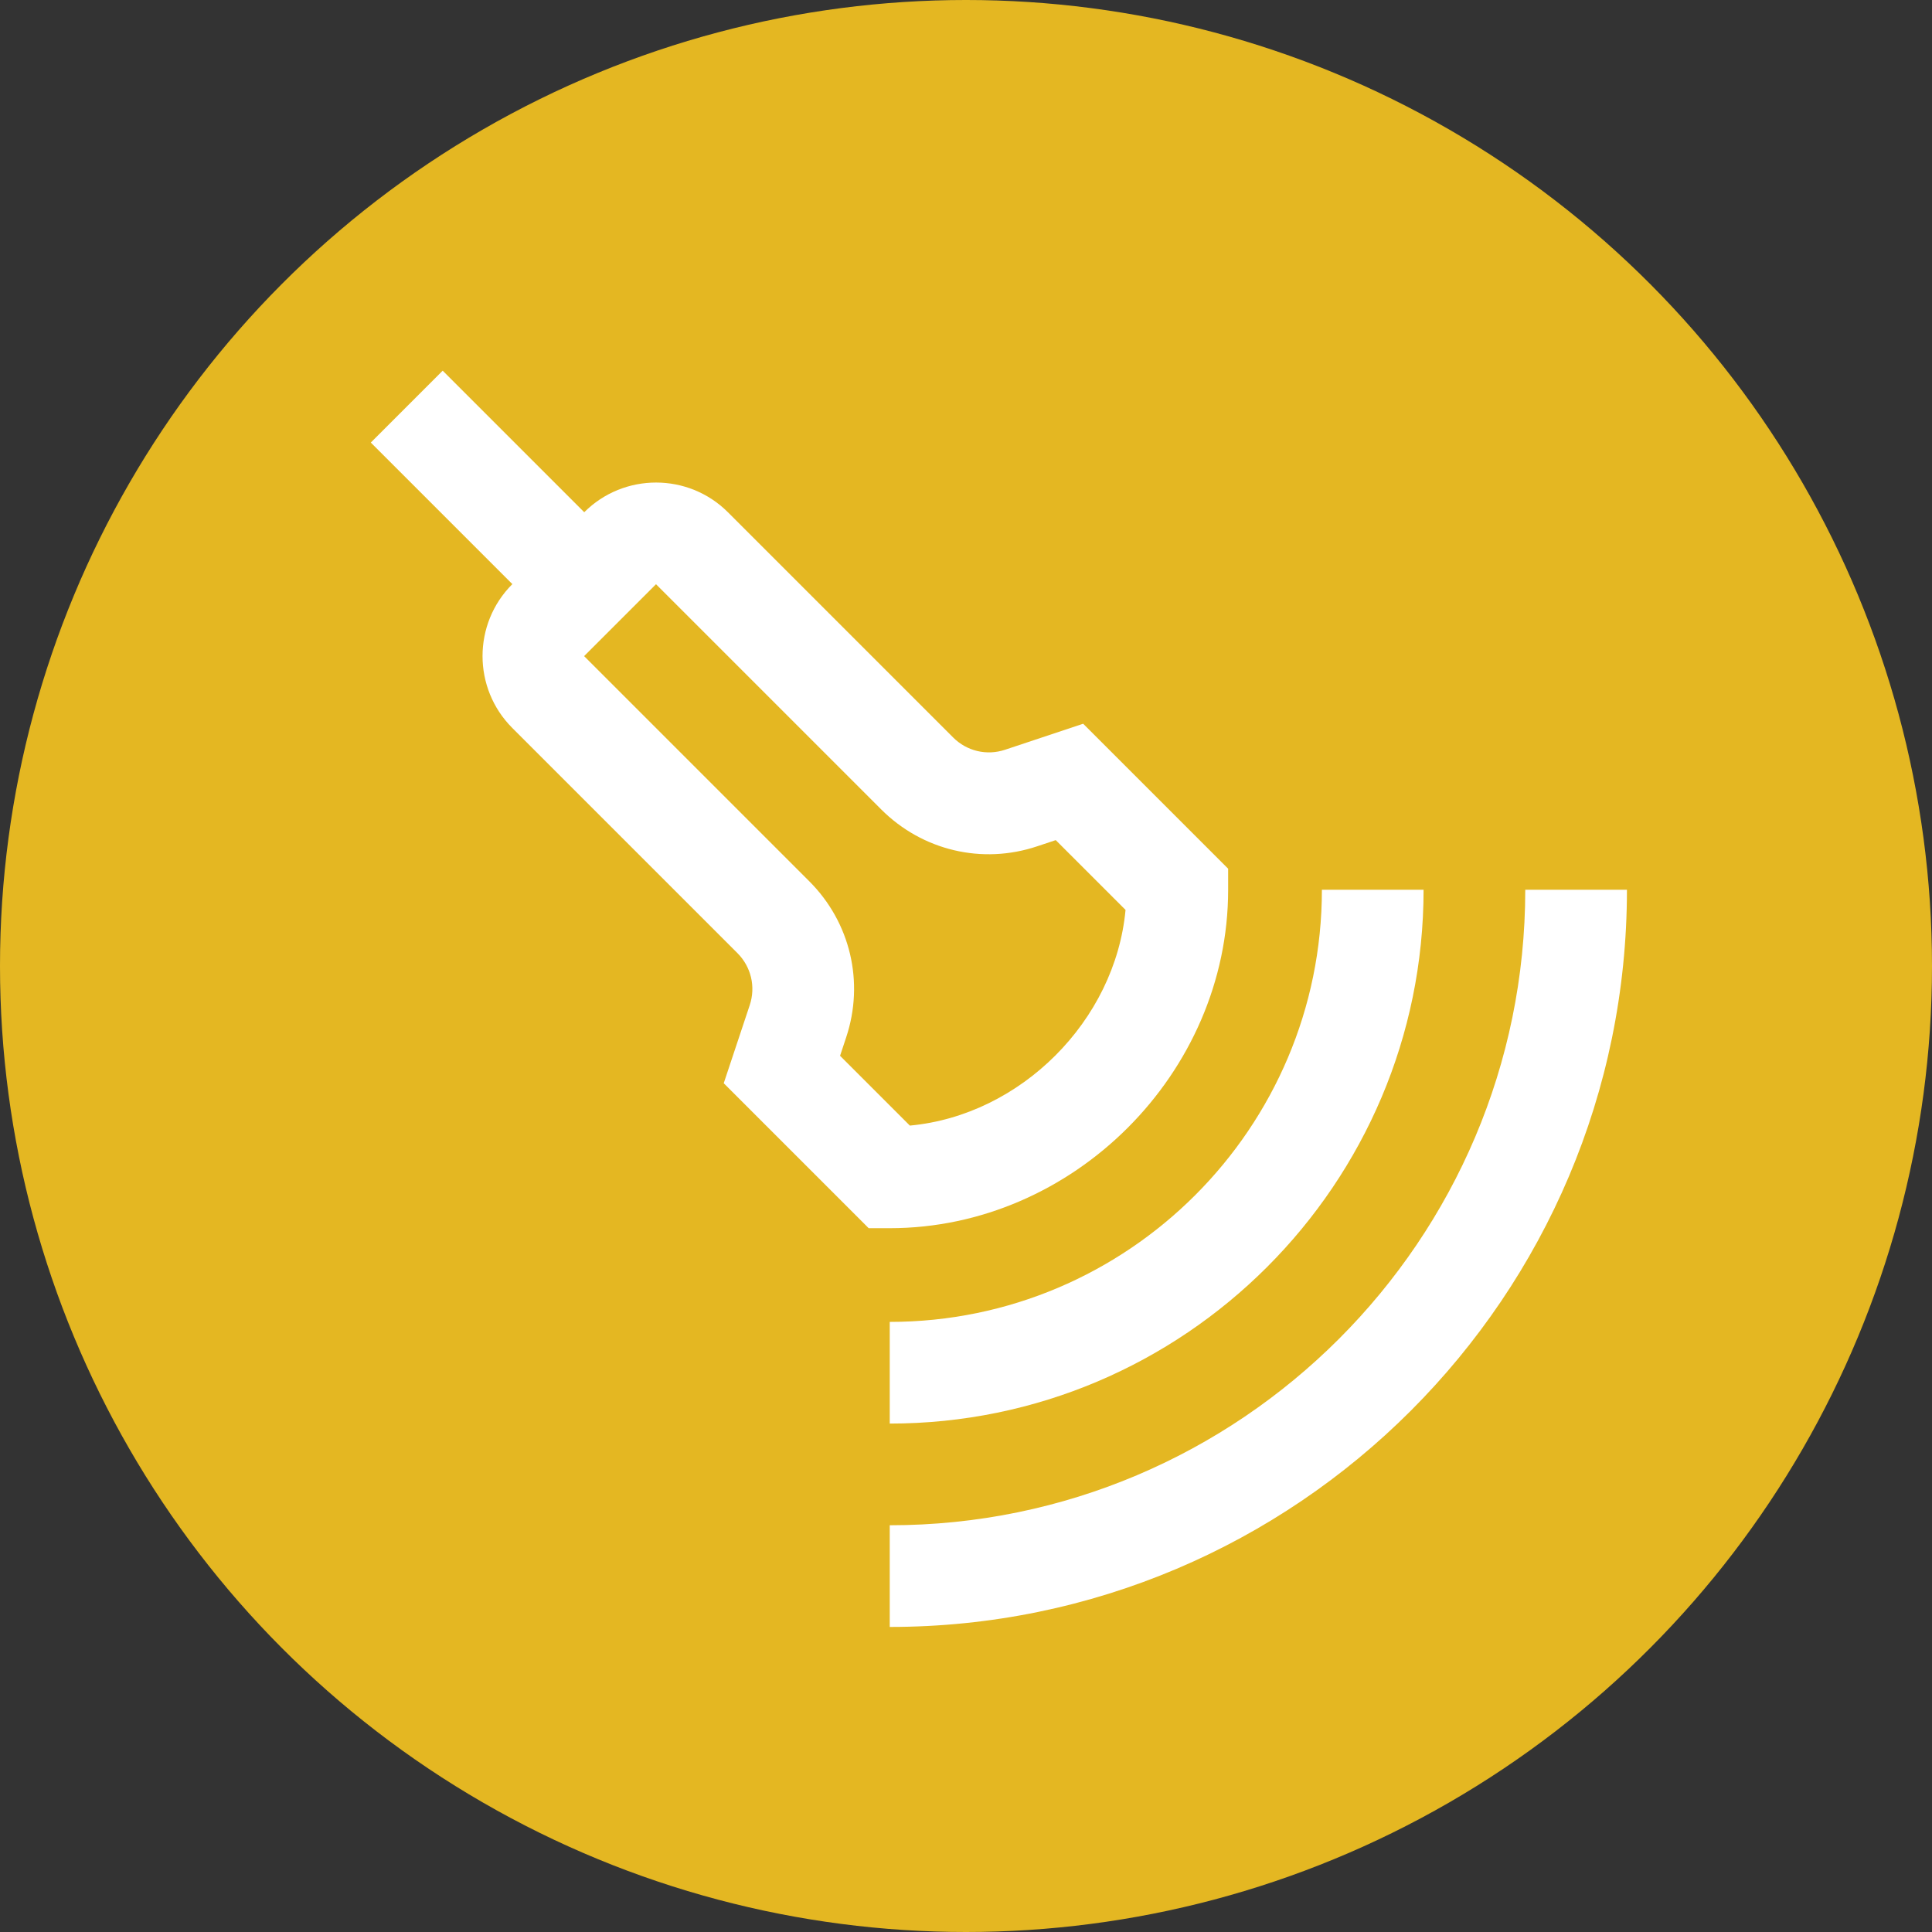
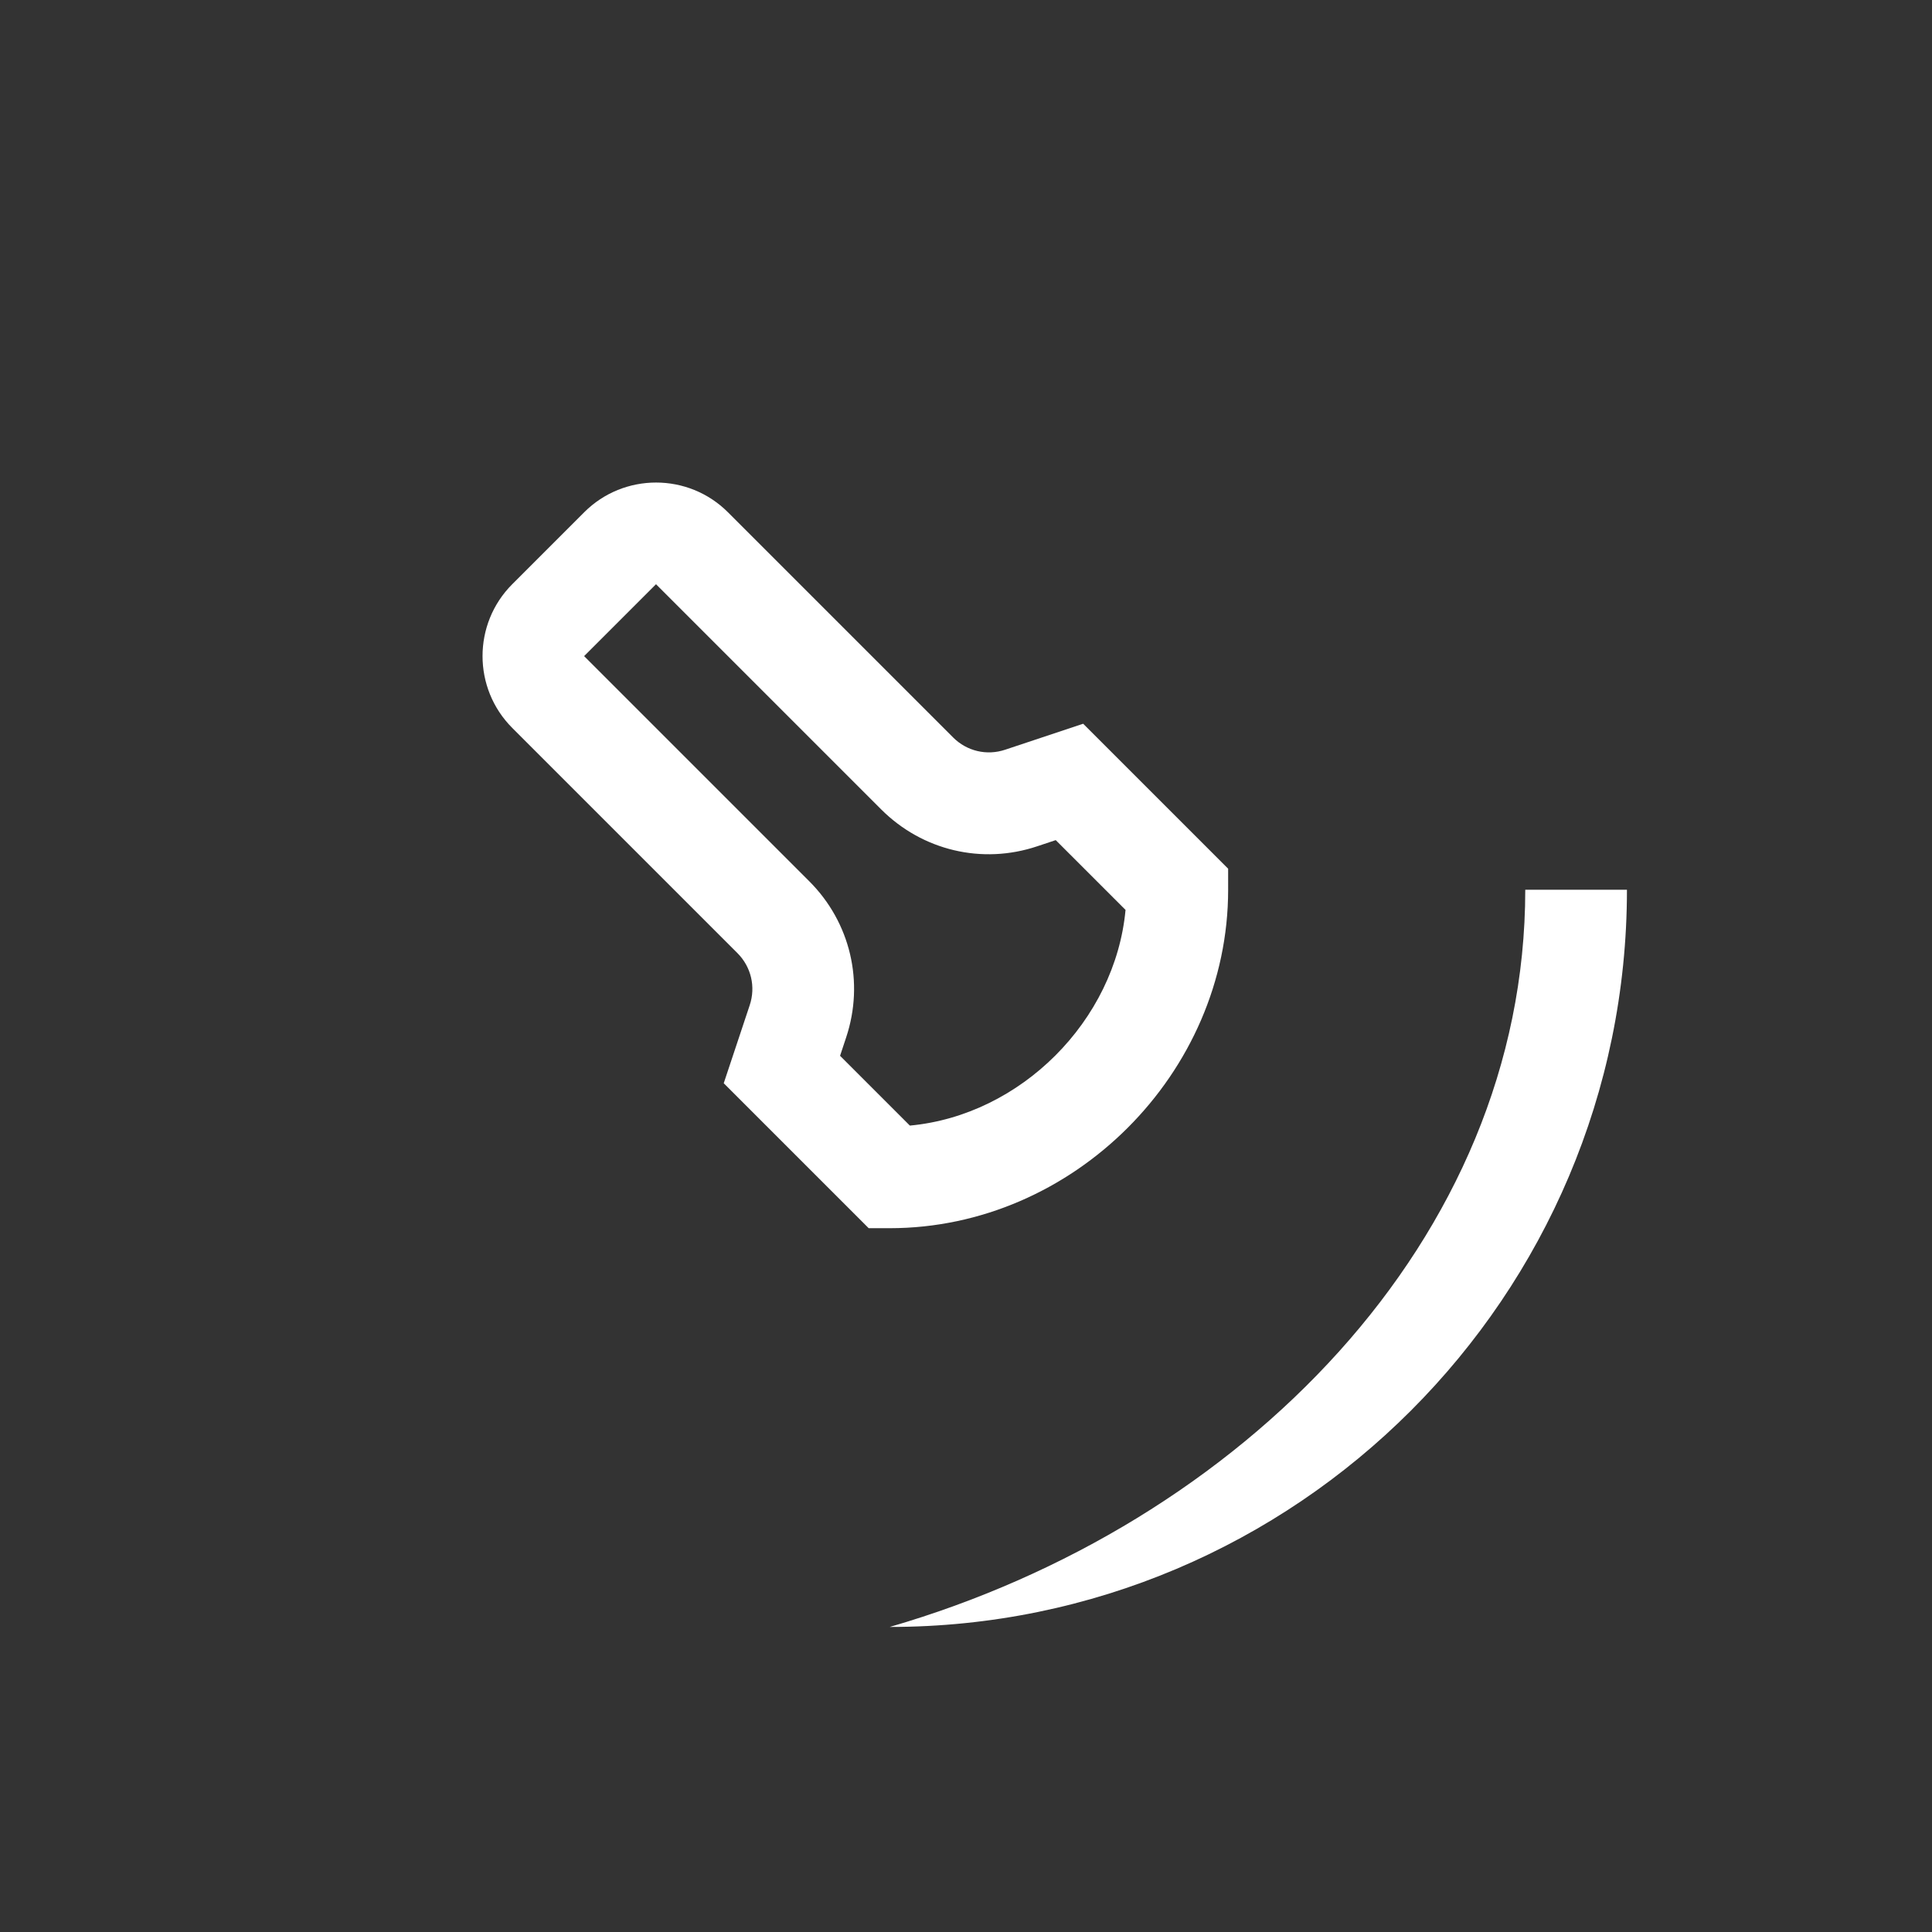
<svg xmlns="http://www.w3.org/2000/svg" version="1.1" x="0px" y="0px" width="38px" height="38px" viewBox="0 0 38 38" enable-background="new 0 0 38 38" xml:space="preserve">
  <rect x="0" y="0" width="38" height="38" fill="#333333" stroke="none" />
  <g id="notes">
</g>
  <g id="icon">
    <g>
-       <circle fill="#E4B722" cx="19" cy="19" r="19" />
      <g>
-         <path fill="#FFFFFF" d="M17.5,32v-2C24.393,30,30,24.393,30,17.5h2C32,25.495,25.495,32,17.5,32z" />
+         <path fill="#FFFFFF" d="M17.5,32C24.393,30,30,24.393,30,17.5h2C32,25.495,25.495,32,17.5,32z" />
      </g>
      <g>
-         <path fill="#FFFFFF" d="M17.5,28v-2c4.687,0,8.5-3.813,8.5-8.5h2C28,23.29,23.29,28,17.5,28z" />
-       </g>
+         </g>
      <g>
        <path fill="#FFFFFF" d="M17.5,24.157h-0.414l-2.851-2.851l0.511-1.535c0.121-0.362,0.028-0.754-0.241-1.024l-4.429-4.429     c-0.78-0.78-0.78-2.048,0-2.828l1.414-1.414c0.779-0.78,2.049-0.78,2.828,0l4.429,4.429c0.27,0.27,0.662,0.362,1.023,0.241     l1.535-0.511l2.851,2.851V17.5C24.157,21.108,21.108,24.157,17.5,24.157z M16.523,20.766l1.373,1.373     c2.181-0.203,4.039-2.062,4.242-4.242l-1.373-1.373l-0.363,0.121c-1.084,0.364-2.261,0.084-3.07-0.725l-4.429-4.429l-1.414,1.414     l4.429,4.429c0.809,0.809,1.086,1.985,0.725,3.07L16.523,20.766z" />
      </g>
      <g>
-         <rect x="7.275" y="8.75" transform="matrix(0.707 0.707 -0.707 0.707 9.75 -4.039)" fill="#FFFFFF" width="4.95" height="2" />
-       </g>
+         </g>
    </g>
  </g>
</svg>